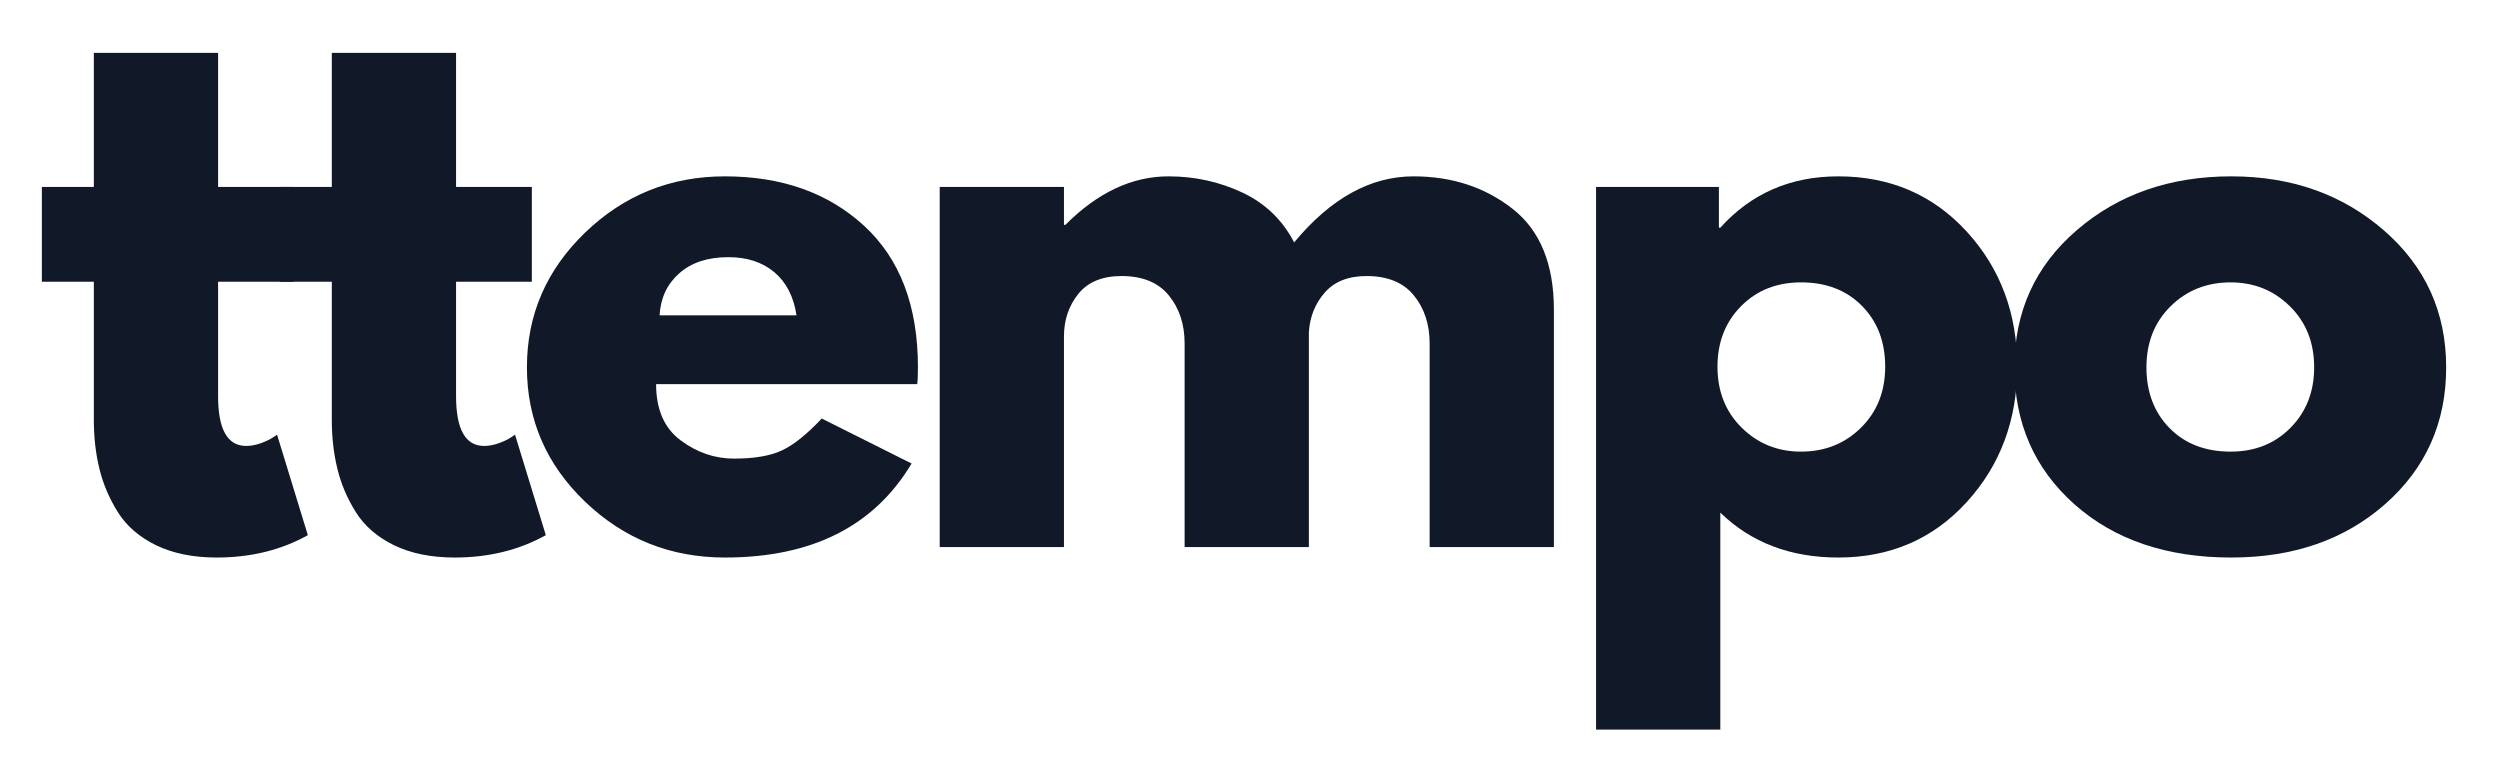
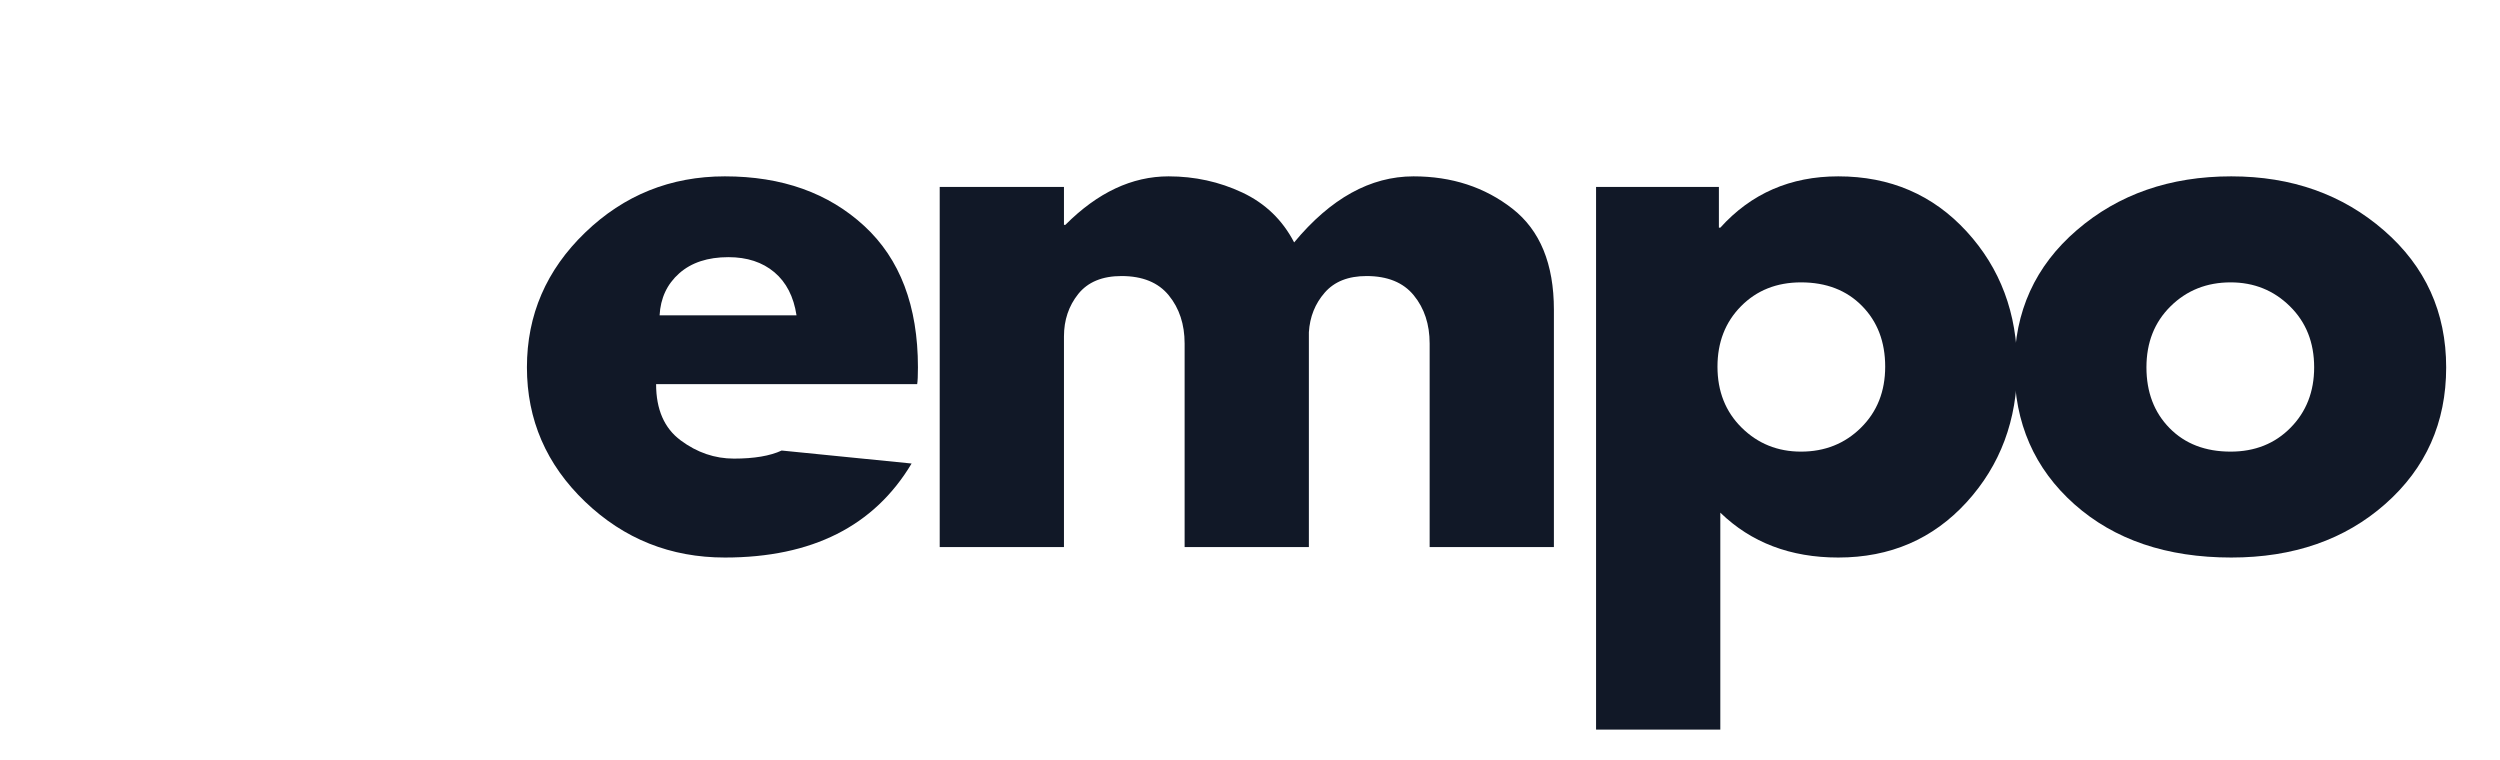
<svg xmlns="http://www.w3.org/2000/svg" width="477" zoomAndPan="magnify" viewBox="0 0 357.75 108.75" height="145" preserveAspectRatio="xMidYMid meet" version="1.2">
  <defs />
  <g id="b058401523">
    <g style="fill:#111827;fill-opacity:1;">
      <g transform="translate(4.381, 78.283)">
-         <path style="stroke:none" d="M 9.047 -51.531 L 9.047 -70.719 L 26.828 -70.719 L 26.828 -51.531 L 37.672 -51.531 L 37.672 -37.969 L 26.828 -37.969 L 26.828 -21.594 C 26.828 -16.844 28.164 -14.469 30.844 -14.469 C 31.508 -14.469 32.207 -14.598 32.938 -14.859 C 33.676 -15.129 34.25 -15.398 34.656 -15.672 L 35.266 -16.078 L 39.672 -1.703 C 35.859 0.43 31.508 1.5 26.625 1.5 C 23.27 1.5 20.383 0.914 17.969 -0.25 C 15.562 -1.426 13.738 -3 12.5 -4.969 C 11.258 -6.945 10.375 -9.023 9.844 -11.203 C 9.312 -13.379 9.047 -15.707 9.047 -18.188 L 9.047 -37.969 L 1.609 -37.969 L 1.609 -51.531 Z M 9.047 -51.531 " />
-       </g>
+         </g>
    </g>
    <g style="fill:#111827;fill-opacity:1;">
      <g transform="translate(38.435, 78.283)">
-         <path style="stroke:none" d="M 9.047 -51.531 L 9.047 -70.719 L 26.828 -70.719 L 26.828 -51.531 L 37.672 -51.531 L 37.672 -37.969 L 26.828 -37.969 L 26.828 -21.594 C 26.828 -16.844 28.164 -14.469 30.844 -14.469 C 31.508 -14.469 32.207 -14.598 32.938 -14.859 C 33.676 -15.129 34.25 -15.398 34.656 -15.672 L 35.266 -16.078 L 39.672 -1.703 C 35.859 0.43 31.508 1.5 26.625 1.5 C 23.27 1.5 20.383 0.914 17.969 -0.25 C 15.562 -1.426 13.738 -3 12.5 -4.969 C 11.258 -6.945 10.375 -9.023 9.844 -11.203 C 9.312 -13.379 9.047 -15.707 9.047 -18.188 L 9.047 -37.969 L 1.609 -37.969 L 1.609 -51.531 Z M 9.047 -51.531 " />
-       </g>
+         </g>
    </g>
    <g style="fill:#111827;fill-opacity:1;">
      <g transform="translate(73.091, 78.283)">
-         <path style="stroke:none" d="M 58.156 -23.312 L 20.797 -23.312 C 20.797 -19.688 21.969 -17.004 24.312 -15.266 C 26.656 -13.523 29.195 -12.656 31.938 -12.656 C 34.82 -12.656 37.098 -13.039 38.766 -13.812 C 40.441 -14.582 42.352 -16.109 44.5 -18.391 L 57.359 -11.953 C 52.004 -2.984 43.098 1.5 30.641 1.5 C 22.867 1.5 16.203 -1.16 10.641 -6.484 C 5.086 -11.805 2.312 -18.219 2.312 -25.719 C 2.312 -33.219 5.086 -39.645 10.641 -45 C 16.203 -50.363 22.867 -53.047 30.641 -53.047 C 38.805 -53.047 45.453 -50.68 50.578 -45.953 C 55.703 -41.234 58.266 -34.488 58.266 -25.719 C 58.266 -24.508 58.227 -23.707 58.156 -23.312 Z M 21.297 -33.156 L 40.891 -33.156 C 40.484 -35.832 39.426 -37.891 37.719 -39.328 C 36.008 -40.766 33.816 -41.484 31.141 -41.484 C 28.191 -41.484 25.848 -40.711 24.109 -39.172 C 22.367 -37.629 21.43 -35.625 21.297 -33.156 Z M 21.297 -33.156 " />
+         <path style="stroke:none" d="M 58.156 -23.312 L 20.797 -23.312 C 20.797 -19.688 21.969 -17.004 24.312 -15.266 C 26.656 -13.523 29.195 -12.656 31.938 -12.656 C 34.82 -12.656 37.098 -13.039 38.766 -13.812 L 57.359 -11.953 C 52.004 -2.984 43.098 1.5 30.641 1.5 C 22.867 1.5 16.203 -1.16 10.641 -6.484 C 5.086 -11.805 2.312 -18.219 2.312 -25.719 C 2.312 -33.219 5.086 -39.645 10.641 -45 C 16.203 -50.363 22.867 -53.047 30.641 -53.047 C 38.805 -53.047 45.453 -50.68 50.578 -45.953 C 55.703 -41.234 58.266 -34.488 58.266 -25.719 C 58.266 -24.508 58.227 -23.707 58.156 -23.312 Z M 21.297 -33.156 L 40.891 -33.156 C 40.484 -35.832 39.426 -37.891 37.719 -39.328 C 36.008 -40.766 33.816 -41.484 31.141 -41.484 C 28.191 -41.484 25.848 -40.711 24.109 -39.172 C 22.367 -37.629 21.43 -35.625 21.297 -33.156 Z M 21.297 -33.156 " />
      </g>
    </g>
    <g style="fill:#111827;fill-opacity:1;">
      <g transform="translate(128.441, 78.283)">
        <path style="stroke:none" d="M 6.031 0 L 6.031 -51.531 L 23.812 -51.531 L 23.812 -46.109 L 24.016 -46.109 C 28.629 -50.734 33.551 -53.047 38.781 -53.047 C 42.531 -53.047 46.047 -52.273 49.328 -50.734 C 52.609 -49.191 55.082 -46.812 56.75 -43.594 C 61.977 -49.895 67.672 -53.047 73.828 -53.047 C 79.316 -53.047 84.035 -51.504 87.984 -48.422 C 91.941 -45.336 93.922 -40.516 93.922 -33.953 L 93.922 0 L 76.141 0 L 76.141 -29.125 C 76.141 -31.875 75.383 -34.172 73.875 -36.016 C 72.375 -37.859 70.117 -38.781 67.109 -38.781 C 64.492 -38.781 62.5 -37.988 61.125 -36.406 C 59.75 -34.832 58.992 -32.941 58.859 -30.734 L 58.859 0 L 41.078 0 L 41.078 -29.125 C 41.078 -31.875 40.32 -34.172 38.812 -36.016 C 37.312 -37.859 35.055 -38.781 32.047 -38.781 C 29.297 -38.781 27.234 -37.926 25.859 -36.219 C 24.492 -34.508 23.812 -32.484 23.812 -30.141 L 23.812 0 Z M 6.031 0 " />
      </g>
    </g>
    <g style="fill:#111827;fill-opacity:1;">
      <g transform="translate(222.365, 78.283)">
        <path style="stroke:none" d="M 59.062 -45.156 C 63.883 -39.895 66.297 -33.445 66.297 -25.812 C 66.297 -18.176 63.883 -11.711 59.062 -6.422 C 54.238 -1.141 48.113 1.5 40.688 1.5 C 33.852 1.5 28.227 -0.641 23.812 -4.922 L 23.812 26.125 L 6.031 26.125 L 6.031 -51.531 L 23.609 -51.531 L 23.609 -45.703 L 23.812 -45.703 C 28.227 -50.598 33.852 -53.047 40.688 -53.047 C 48.113 -53.047 54.238 -50.414 59.062 -45.156 Z M 43.938 -17.078 C 46.25 -19.359 47.406 -22.27 47.406 -25.812 C 47.406 -29.363 46.301 -32.258 44.094 -34.5 C 41.883 -36.75 38.973 -37.875 35.359 -37.875 C 31.879 -37.875 29.016 -36.734 26.766 -34.453 C 24.523 -32.18 23.406 -29.301 23.406 -25.812 C 23.406 -22.27 24.562 -19.359 26.875 -17.078 C 29.188 -14.797 32.016 -13.656 35.359 -13.656 C 38.773 -13.656 41.633 -14.797 43.938 -17.078 Z M 43.938 -17.078 " />
      </g>
    </g>
    <g style="fill:#111827;fill-opacity:1;">
      <g transform="translate(285.953, 78.283)">
        <path style="stroke:none" d="M 10.891 -6.125 C 5.172 -11.219 2.312 -17.75 2.312 -25.719 C 2.312 -33.688 5.289 -40.234 11.25 -45.359 C 17.207 -50.484 24.57 -53.047 33.344 -53.047 C 41.988 -53.047 49.273 -50.461 55.203 -45.297 C 61.129 -40.141 64.094 -33.609 64.094 -25.703 C 64.094 -17.805 61.191 -11.297 55.391 -6.172 C 49.598 -1.055 42.25 1.5 33.344 1.5 C 24.102 1.5 16.617 -1.039 10.891 -6.125 Z M 24.656 -34.453 C 22.352 -32.18 21.203 -29.27 21.203 -25.719 C 21.203 -22.164 22.305 -19.266 24.516 -17.016 C 26.723 -14.773 29.633 -13.656 33.25 -13.656 C 36.727 -13.656 39.586 -14.797 41.828 -17.078 C 44.078 -19.359 45.203 -22.238 45.203 -25.719 C 45.203 -29.27 44.047 -32.18 41.734 -34.453 C 39.422 -36.734 36.594 -37.875 33.25 -37.875 C 29.832 -37.875 26.969 -36.734 24.656 -34.453 Z M 24.656 -34.453 " />
      </g>
    </g>
  </g>
</svg>